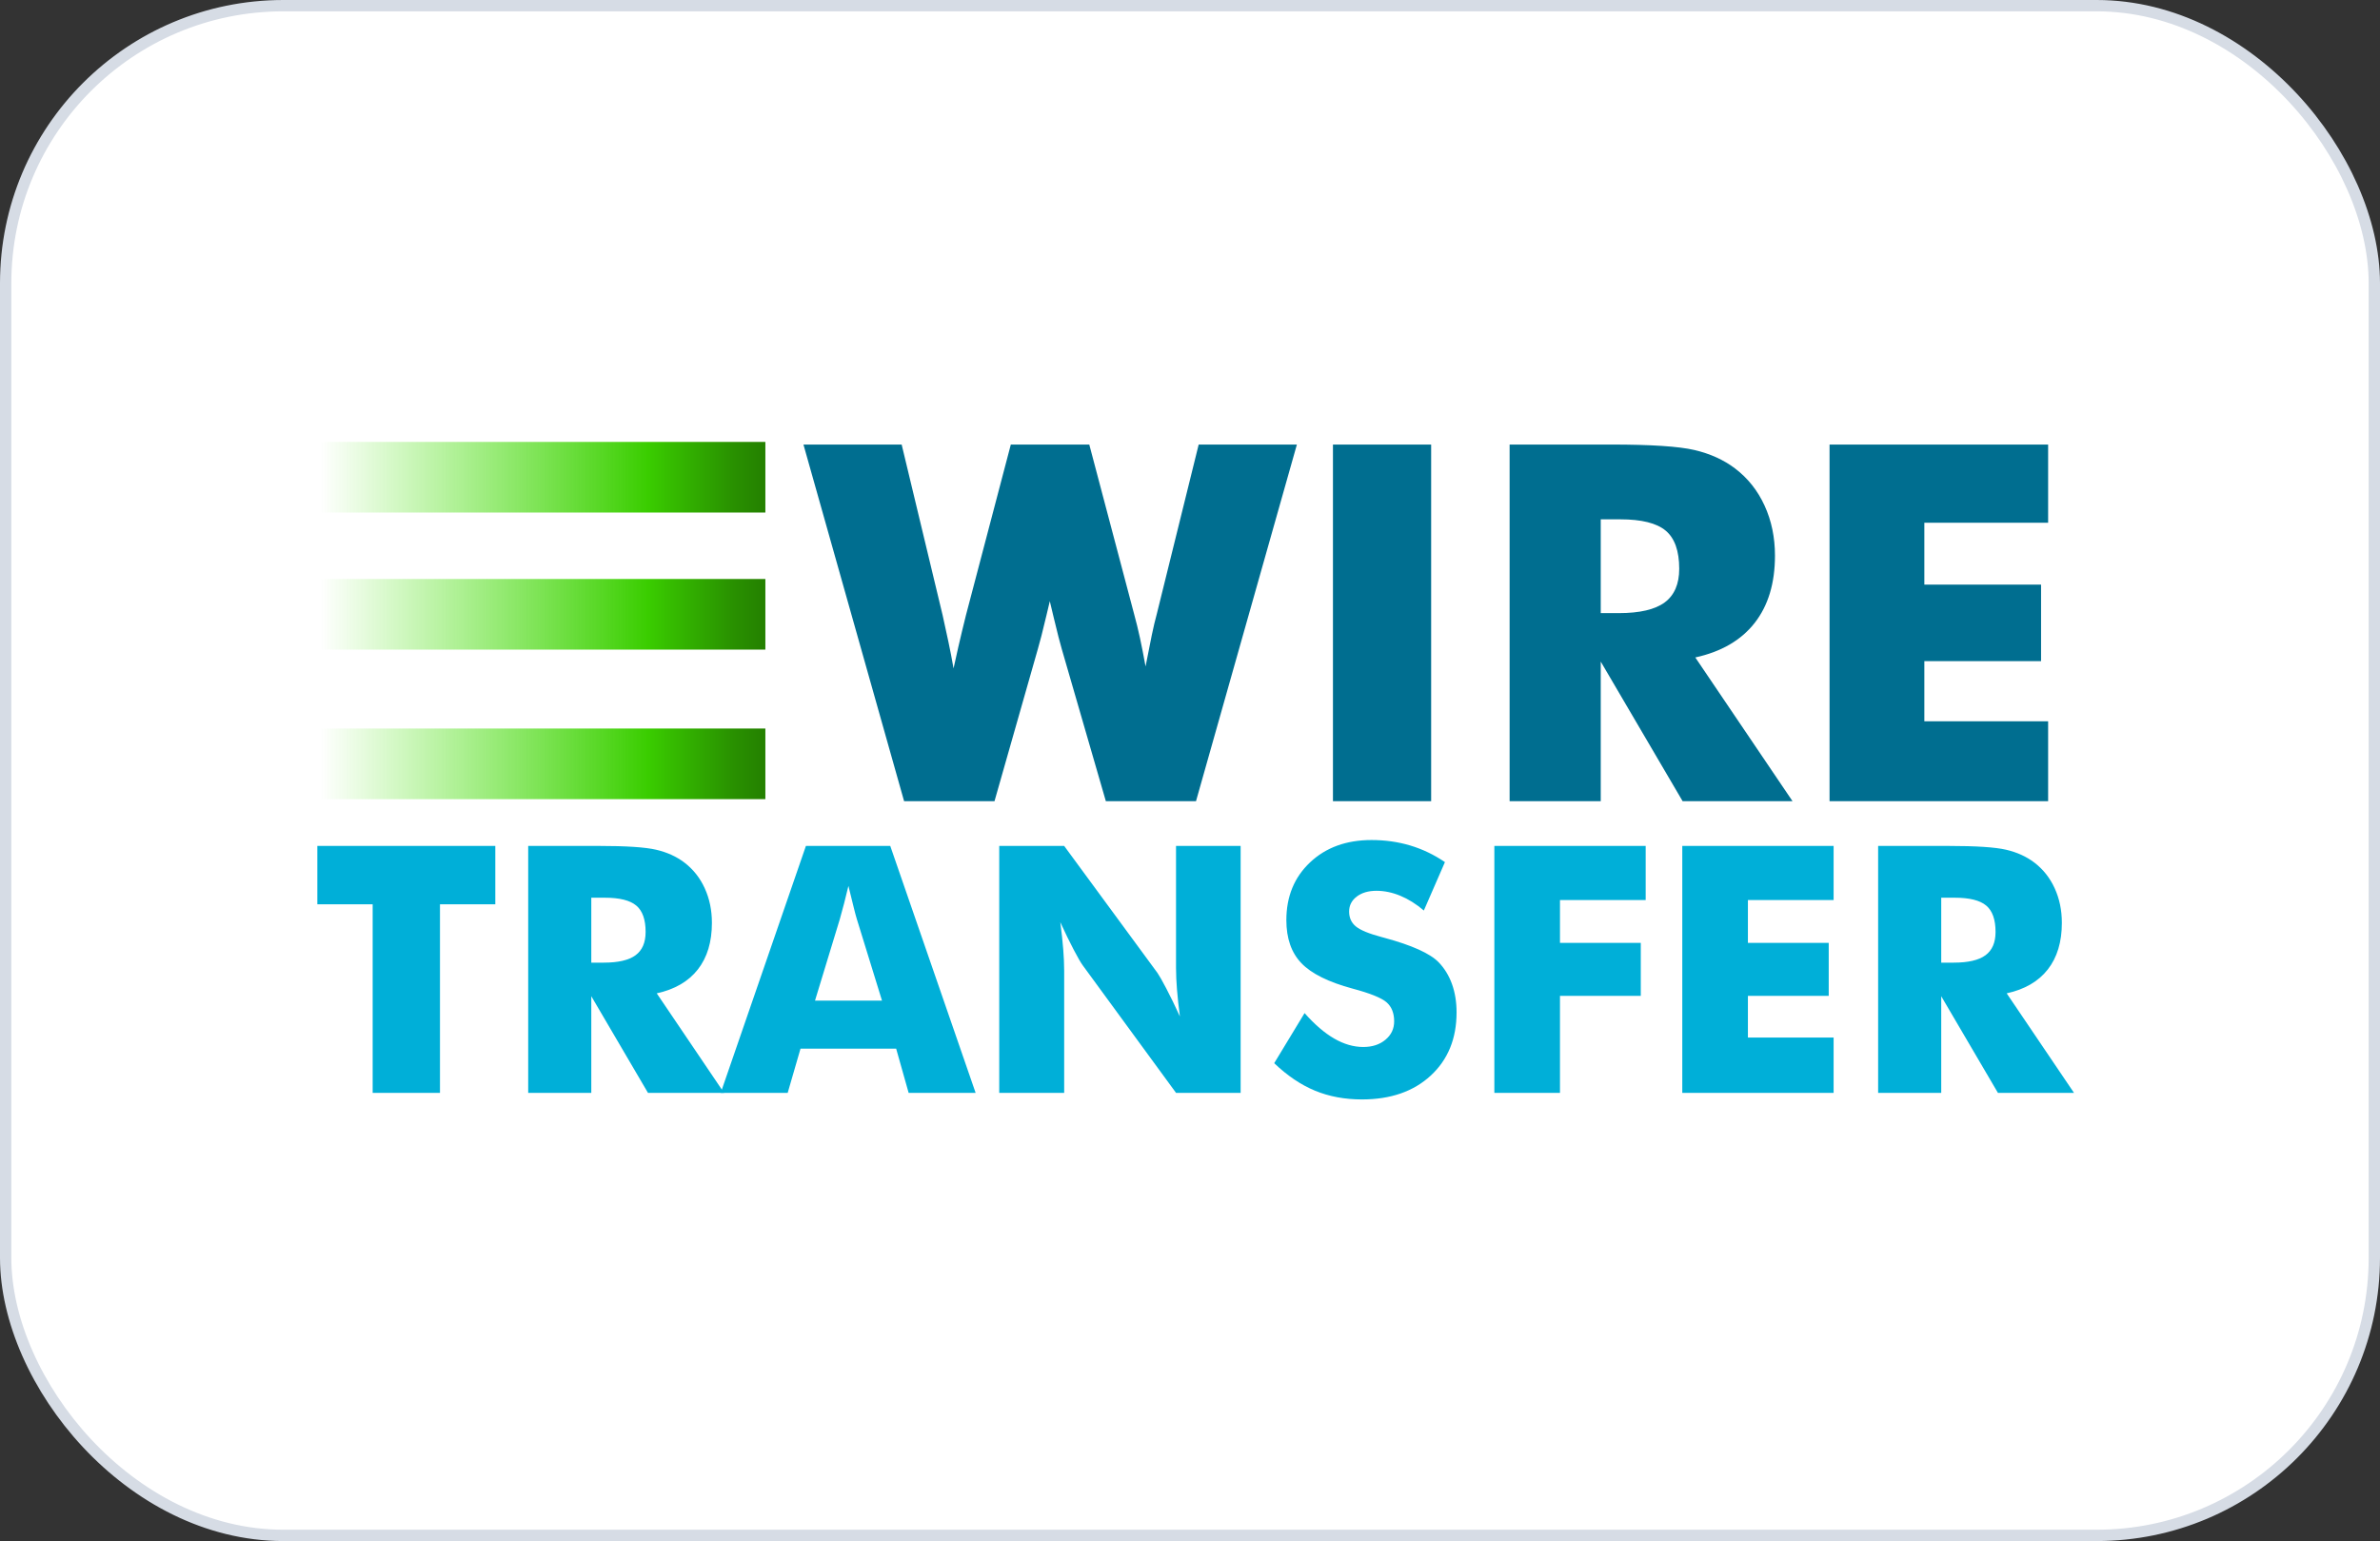
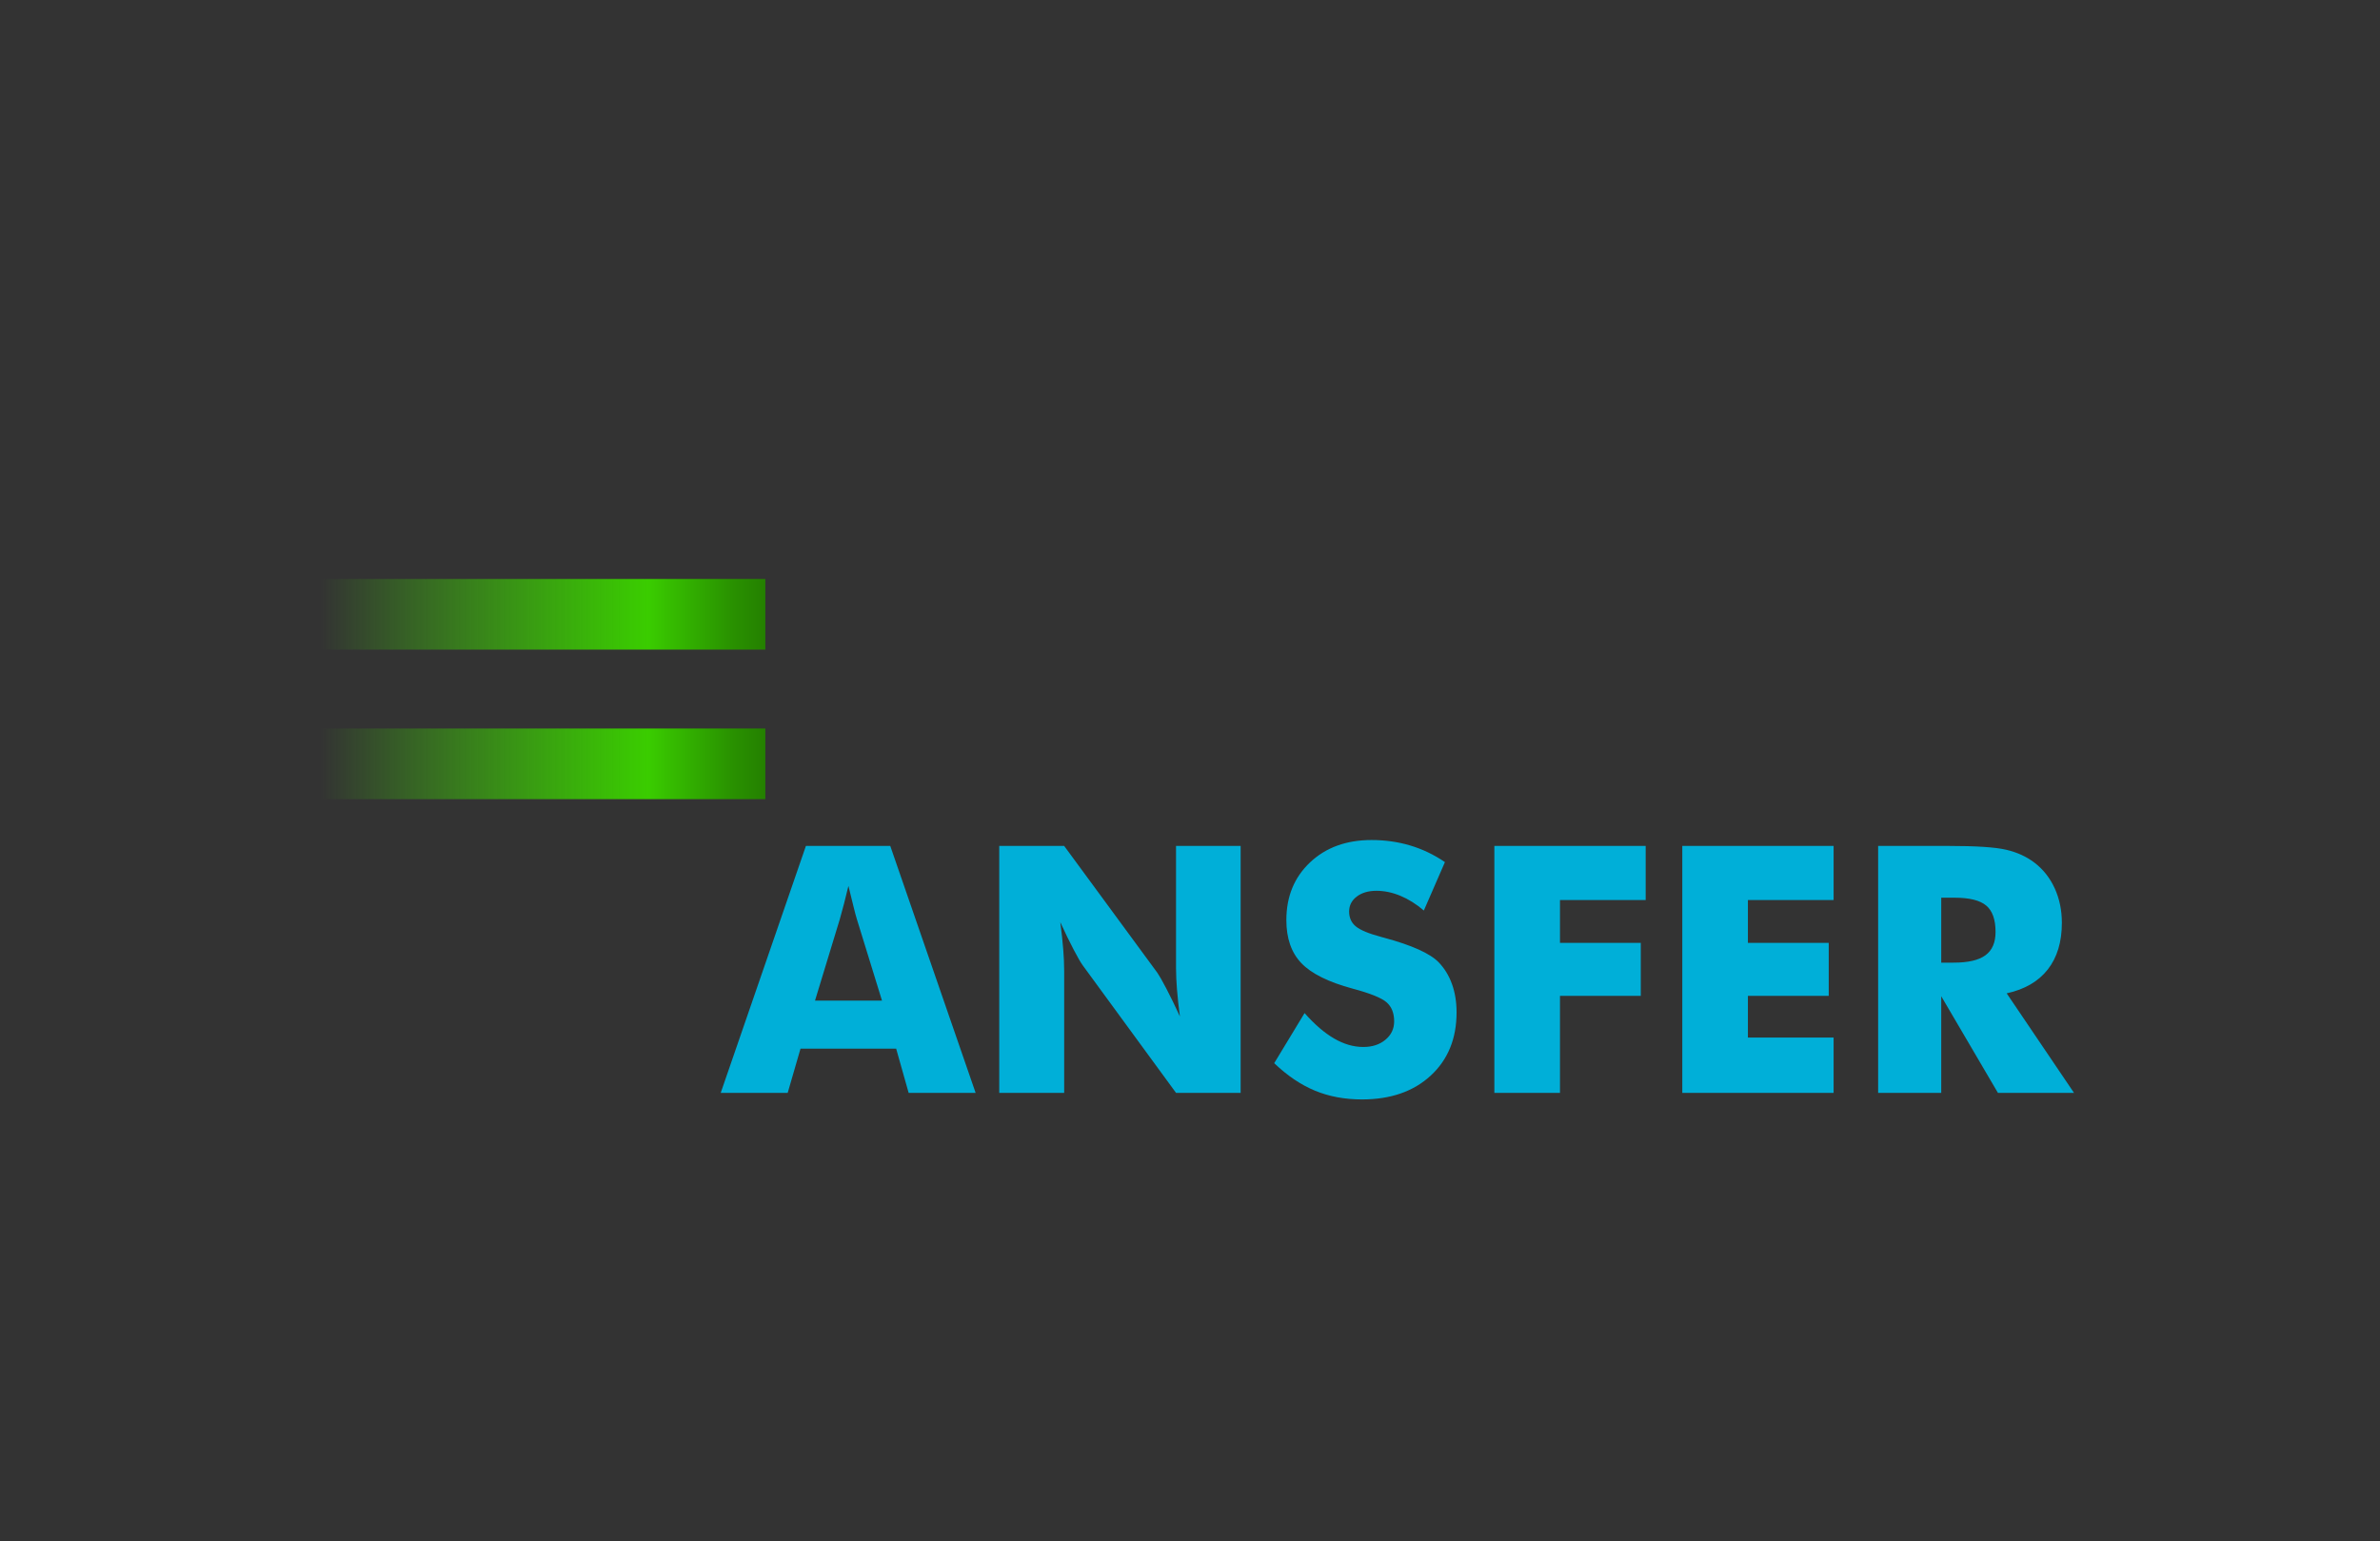
<svg xmlns="http://www.w3.org/2000/svg" width="210" height="136" viewBox="0 0 210 136" fill="none">
  <rect x="0" y="0" width="210" height="136" fill="#333333" stroke="none" />
-   <rect x="0.5" y="0.5" width="209" height="135" rx="24.5" fill="white" />
-   <rect x="0.5" y="0.5" width="209" height="135" rx="24.5" stroke="#D6DCE5" />
-   <path d="M32.882 96.446V79.805H28V74.654H43.704V79.805H38.821V96.446H32.882ZM46.606 96.446V74.654H52.813C55.245 74.654 56.939 74.766 57.896 74.99C58.854 75.213 59.68 75.587 60.375 76.113C61.159 76.708 61.762 77.468 62.183 78.39C62.605 79.314 62.816 80.331 62.816 81.442C62.816 83.129 62.402 84.501 61.573 85.558C60.744 86.615 59.536 87.316 57.948 87.664L63.887 96.446H57.174L52.173 87.916V96.446L46.606 96.446ZM52.173 84.955H53.275C54.555 84.955 55.49 84.737 56.08 84.3C56.671 83.864 56.966 83.179 56.966 82.245C56.966 81.154 56.691 80.378 56.14 79.916C55.59 79.455 54.664 79.224 53.364 79.224H52.173V84.955Z" fill="#00AFD8" />
  <path d="M63.593 96.446L71.11 74.655H78.552L86.084 96.446H80.174L79.073 92.546H70.633L69.502 96.446H63.593ZM71.913 88.304H77.823L75.605 81.115C75.536 80.897 75.442 80.544 75.322 80.058C75.203 79.572 75.05 78.947 74.861 78.183C74.738 78.695 74.612 79.206 74.482 79.716C74.362 80.184 74.236 80.65 74.102 81.115L71.913 88.304ZM88.168 96.446V74.655H93.898L102.13 85.863C102.289 86.092 102.549 86.55 102.911 87.24C103.273 87.93 103.673 88.751 104.11 89.704C104.001 88.902 103.915 88.098 103.849 87.292C103.798 86.668 103.771 86.043 103.767 85.417V74.655H109.468V96.446H103.767L95.536 85.194C95.367 84.965 95.101 84.507 94.74 83.817C94.377 83.127 93.983 82.316 93.556 81.383C93.675 82.296 93.762 83.104 93.817 83.809C93.868 84.433 93.895 85.059 93.898 85.685V96.446H88.168ZM115.11 89.406C115.993 90.409 116.863 91.157 117.722 91.654C118.58 92.15 119.436 92.398 120.29 92.398C121.084 92.398 121.736 92.185 122.247 91.757C122.758 91.331 123.014 90.79 123.014 90.135C123.014 89.411 122.793 88.853 122.352 88.461C121.909 88.069 120.91 87.665 119.352 87.248C117.219 86.673 115.71 85.923 114.827 85C113.943 84.077 113.502 82.812 113.502 81.204C113.502 79.12 114.199 77.421 115.594 76.106C116.988 74.791 118.796 74.134 121.019 74.134C122.22 74.134 123.358 74.295 124.435 74.617C125.512 74.94 126.532 75.428 127.494 76.083L125.633 80.355C124.959 79.78 124.266 79.346 123.557 79.053C122.847 78.76 122.145 78.614 121.451 78.614C120.737 78.614 120.156 78.785 119.709 79.127C119.263 79.469 119.04 79.909 119.04 80.444C119.04 80.99 119.235 81.427 119.628 81.754C120.02 82.081 120.777 82.394 121.897 82.693L122.165 82.767C124.586 83.422 126.179 84.141 126.943 84.925C127.459 85.461 127.851 86.104 128.119 86.853C128.387 87.602 128.521 88.433 128.521 89.346C128.521 91.659 127.762 93.516 126.243 94.921C124.725 96.325 122.701 97.027 120.171 97.027C118.653 97.027 117.271 96.769 116.025 96.253C114.779 95.737 113.582 94.928 112.43 93.827L115.11 89.406ZM131.855 96.446V74.655H145.207V79.433H137.645V83.213H144.775V87.888H137.645V96.446H131.855ZM148.437 96.446V74.655H161.789V79.433H154.227V83.213H161.358V87.888H154.227V91.564H161.789V96.446L148.437 96.446ZM165.718 96.446V74.655H171.926C174.357 74.655 176.051 74.766 177.009 74.99C177.966 75.213 178.793 75.588 179.487 76.113C180.272 76.708 180.874 77.468 181.296 78.391C181.718 79.314 181.929 80.331 181.929 81.442C181.929 83.129 181.514 84.501 180.686 85.558C179.857 86.615 178.649 87.317 177.061 87.664L183 96.446H176.287L171.285 87.917V96.446L165.718 96.446ZM171.285 84.955H172.387C173.667 84.955 174.602 84.737 175.192 84.3C175.783 83.864 176.078 83.179 176.078 82.246C176.078 81.154 175.803 80.378 175.252 79.916C174.702 79.455 173.776 79.224 172.476 79.224H171.285V84.955Z" fill="#00AFD8" />
-   <path d="M96.113 39.232L100.069 54.194C100.255 54.868 100.427 55.57 100.585 56.301C100.742 57.032 100.907 57.87 101.079 58.816C101.295 57.698 101.477 56.778 101.628 56.054C101.778 55.33 101.925 54.71 102.068 54.194L105.766 39.232H114.431L105.53 70.705H97.575L93.683 57.269C93.54 56.795 93.304 55.871 92.974 54.495C92.83 53.88 92.716 53.399 92.63 53.055C92.558 53.356 92.458 53.779 92.329 54.323C91.999 55.714 91.749 56.696 91.577 57.269L87.75 70.705H79.773L70.893 39.232H79.558L83.17 54.28C83.342 55.054 83.51 55.828 83.675 56.602C83.84 57.376 83.994 58.172 84.137 58.988C84.273 58.357 84.412 57.726 84.557 57.096C84.775 56.156 85 55.217 85.234 54.28L89.19 39.231L96.113 39.232ZM117.613 70.705V39.232H126.278V70.705H117.613ZM133.201 70.705V39.232H142.167C145.678 39.232 148.126 39.393 149.509 39.715C150.892 40.038 152.085 40.579 153.089 41.338C154.221 42.198 155.092 43.295 155.701 44.628C156.311 45.961 156.615 47.43 156.615 49.035C156.615 51.471 156.016 53.452 154.82 54.979C153.623 56.505 151.878 57.519 149.585 58.021L158.163 70.705H148.466L141.242 58.387V70.706L133.201 70.705ZM141.242 54.109H142.833C144.683 54.109 146.033 53.793 146.886 53.163C147.739 52.532 148.166 51.543 148.166 50.196C148.166 48.62 147.768 47.498 146.972 46.831C146.177 46.165 144.84 45.832 142.962 45.832H141.242V54.109ZM161.431 70.705V39.232H180.717V46.133H169.795V51.593H180.094V58.344H169.795V63.654H180.717V70.705H161.431Z" fill="#006E90" />
-   <path d="M28.261 39H67.532V45.233H28.261V39Z" fill="url(#paint0_linear_1307_3955)" />
  <path d="M28.261 51.097H67.532V57.329H28.261V51.097Z" fill="url(#paint1_linear_1307_3955)" />
  <path d="M28.261 64.293H67.532V70.526H28.261V64.293Z" fill="url(#paint2_linear_1307_3955)" />
  <defs>
    <linearGradient id="paint0_linear_1307_3955" x1="28.261" y1="54.763" x2="67.532" y2="54.763" gradientUnits="userSpaceOnUse">
      <stop stop-color="#41E700" stop-opacity="0" />
      <stop offset="0.736" stop-color="#3ACD00" />
      <stop offset="0.781" stop-color="#36BE00" />
      <stop offset="0.926" stop-color="#299100" />
      <stop offset="1" stop-color="#248000" />
    </linearGradient>
    <linearGradient id="paint1_linear_1307_3955" x1="28.261" y1="54.763" x2="67.532" y2="54.763" gradientUnits="userSpaceOnUse">
      <stop stop-color="#41E700" stop-opacity="0" />
      <stop offset="0.736" stop-color="#3ACD00" />
      <stop offset="0.781" stop-color="#36BE00" />
      <stop offset="0.926" stop-color="#299100" />
      <stop offset="1" stop-color="#248000" />
    </linearGradient>
    <linearGradient id="paint2_linear_1307_3955" x1="28.261" y1="54.763" x2="67.532" y2="54.763" gradientUnits="userSpaceOnUse">
      <stop stop-color="#41E700" stop-opacity="0" />
      <stop offset="0.736" stop-color="#3ACD00" />
      <stop offset="0.781" stop-color="#36BE00" />
      <stop offset="0.926" stop-color="#299100" />
      <stop offset="1" stop-color="#248000" />
    </linearGradient>
  </defs>
</svg>